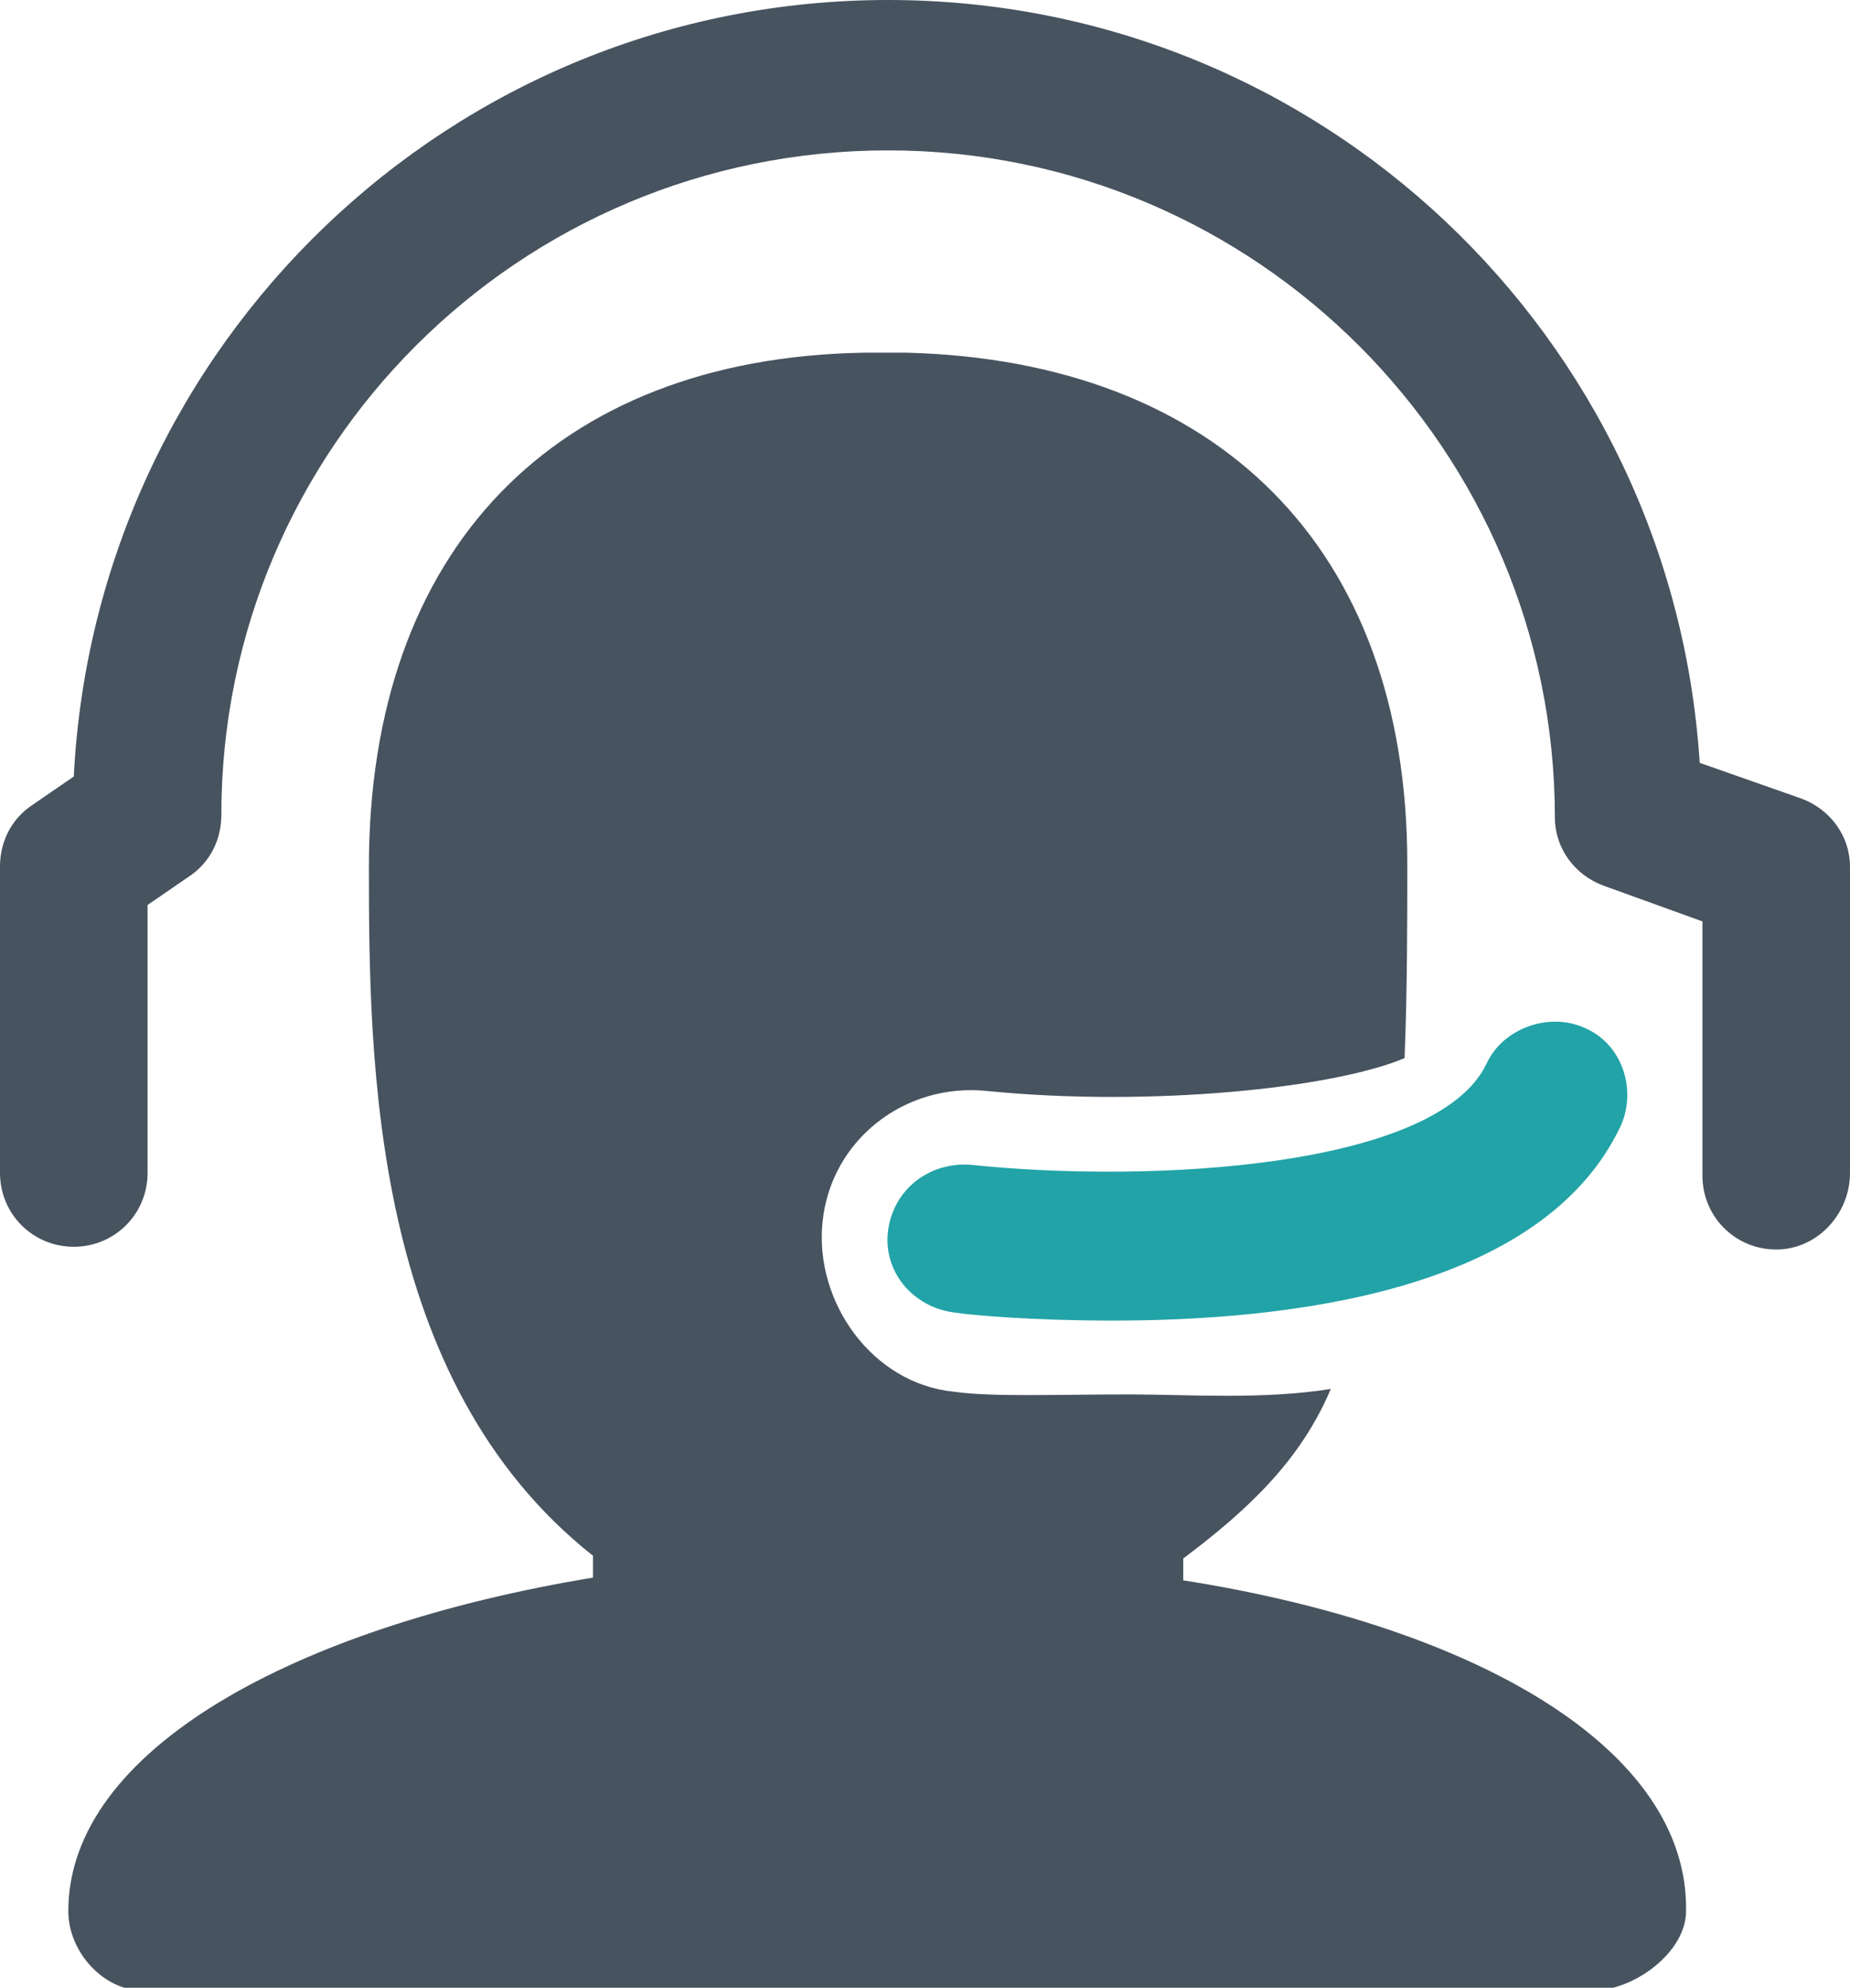
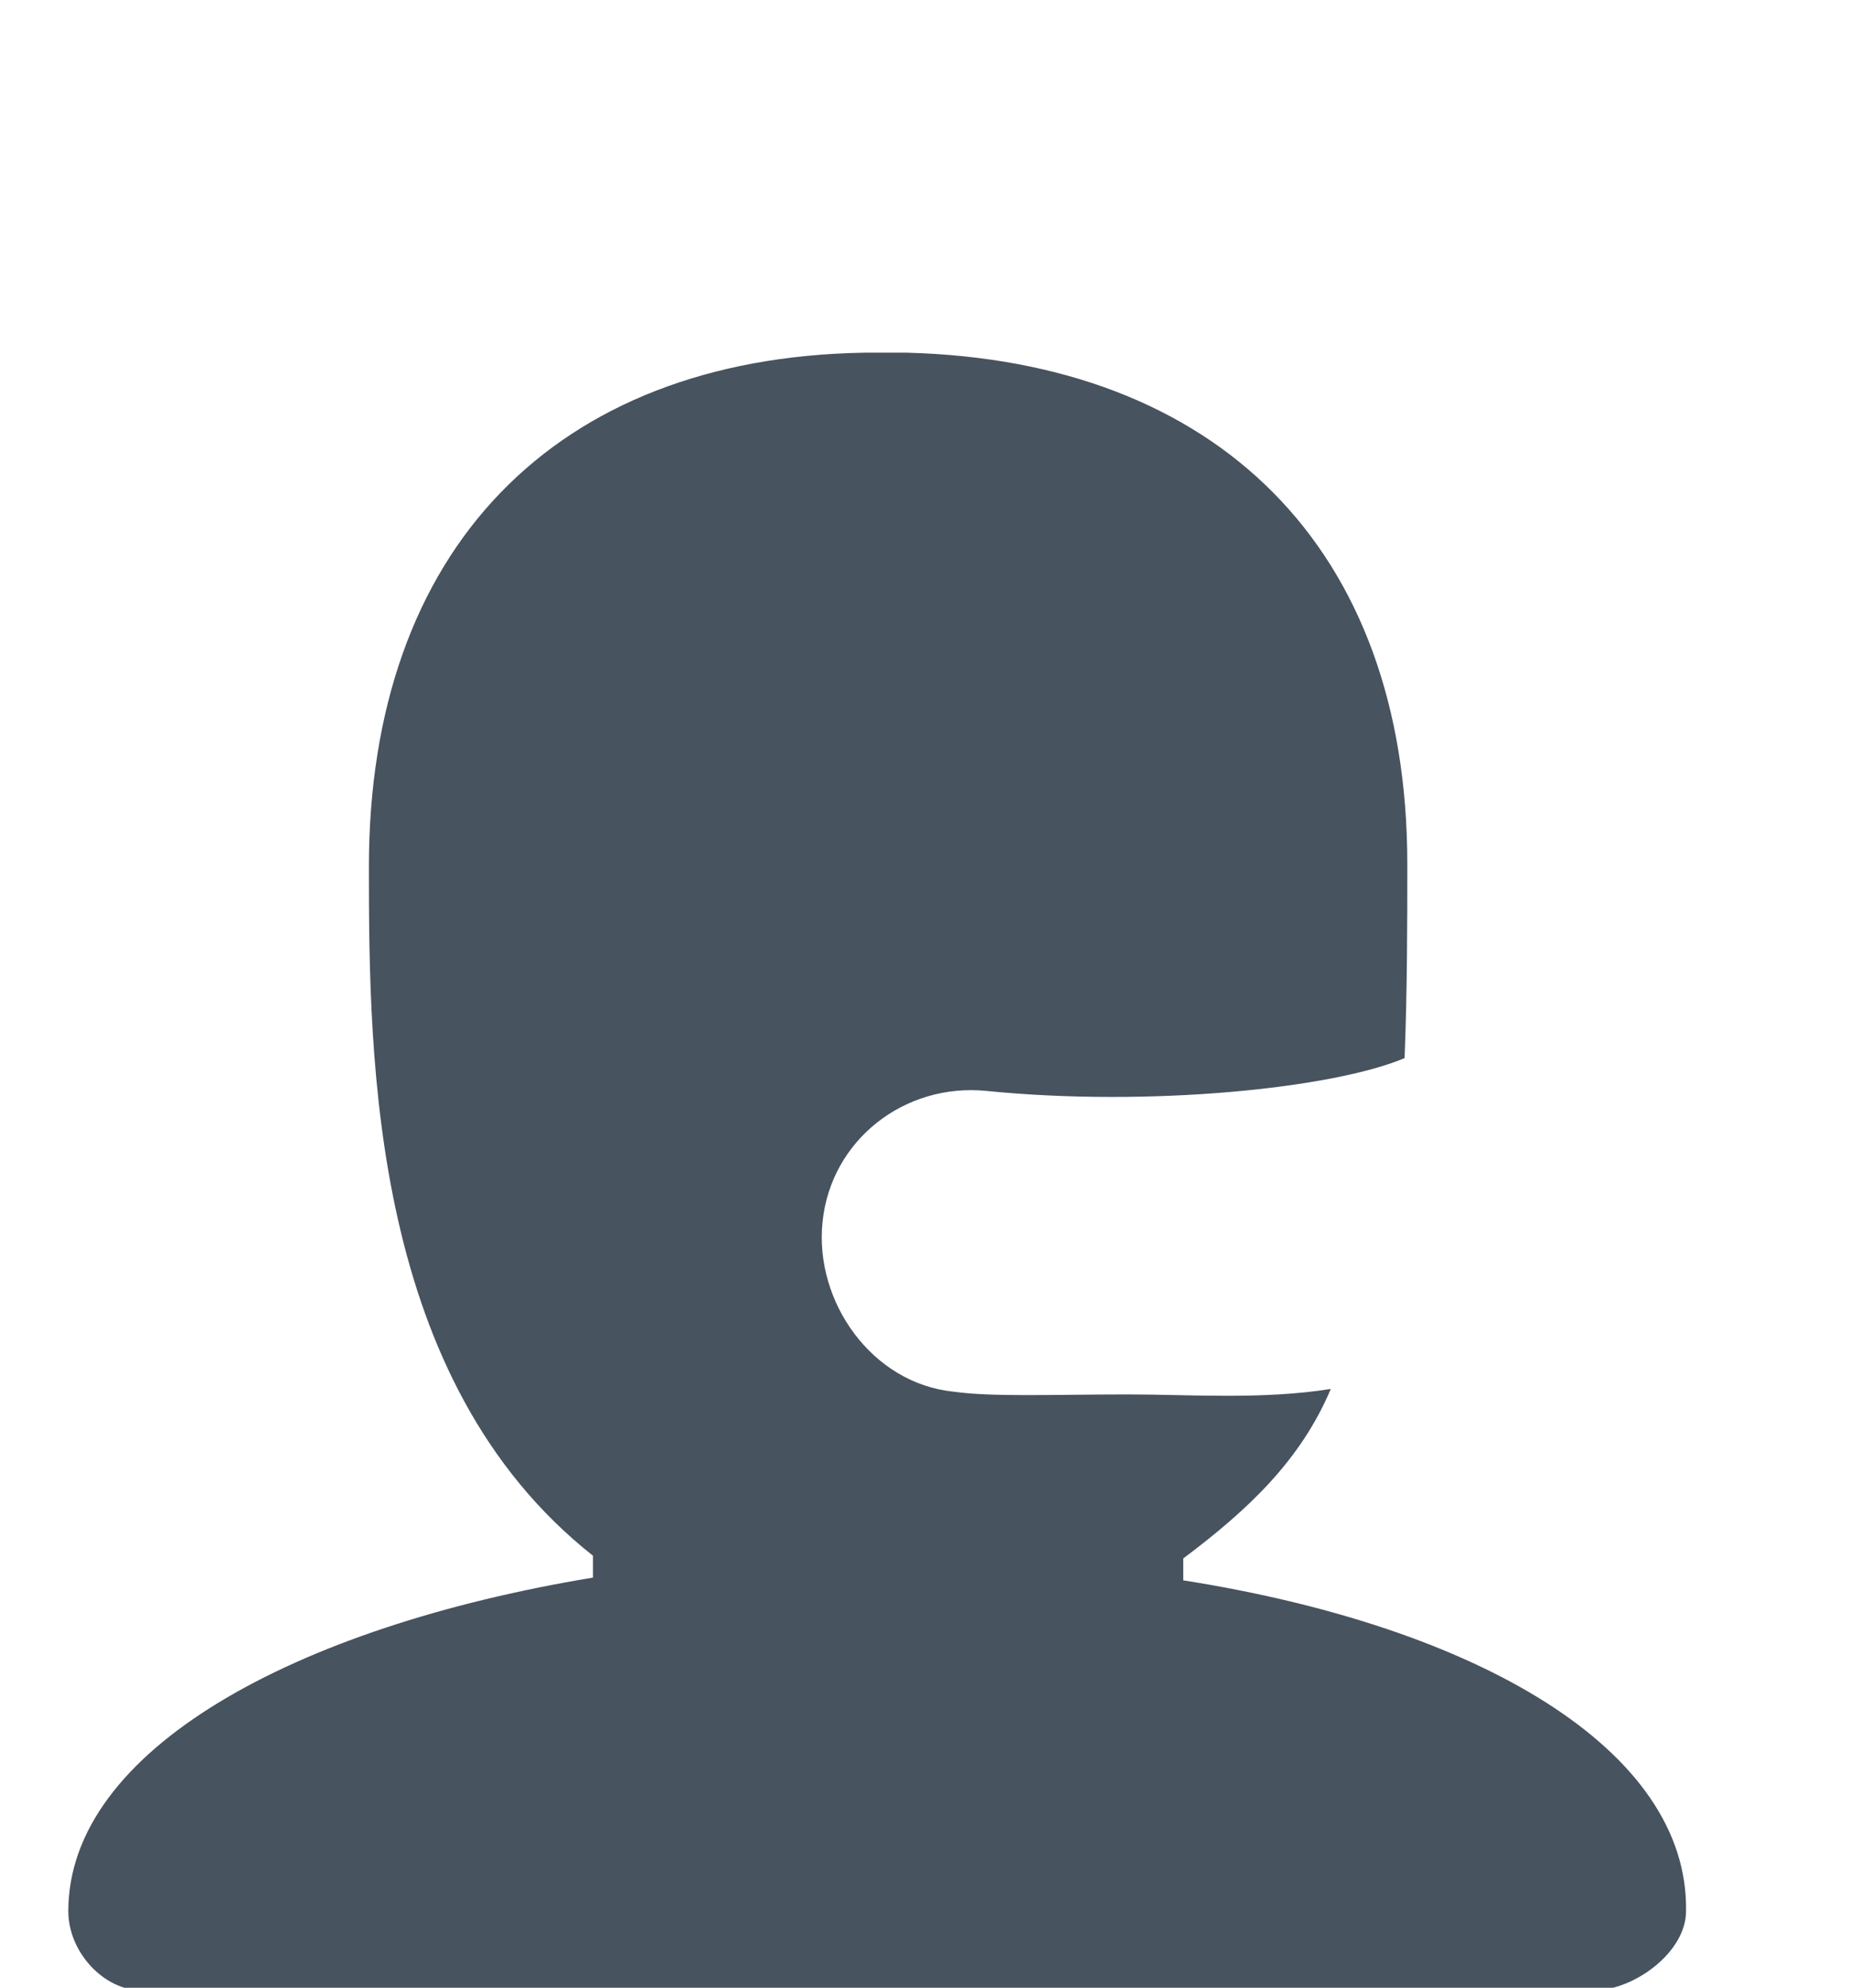
<svg xmlns="http://www.w3.org/2000/svg" version="1.1" id="图层_1" x="0px" y="0px" viewBox="0 0 67.7 72.7" style="enable-background:new 0 0 67.7 72.7;" xml:space="preserve">
  <style type="text/css">
	.st0{fill:#22A3A7;}
	.st1{fill:#47535F;}
</style>
-   <path class="st0" d="M40.7,48.3c-2.9,0-5.2-0.2-5.8-0.3c-1.5-0.2-2.6-1.5-2.4-3c0.2-1.5,1.5-2.5,3-2.4c6.7,0.7,17.1,0.1,18.9-3.7  c0.6-1.3,2.3-1.9,3.6-1.3c1.4,0.6,1.9,2.3,1.3,3.6C56.4,47.3,47,48.3,40.7,48.3z" />
-   <path class="st1" d="M65,45.7c-1.5,0-2.7-1.2-2.7-2.7v-9.3l-3.6-1.3c-1.1-0.4-1.8-1.4-1.8-2.5c0-13.4-10.9-24.4-24.4-24.4  S8.1,16.4,8.1,29.8c0,0.9-0.4,1.7-1.1,2.2l-1.6,1.1v9.8c0,1.5-1.2,2.7-2.7,2.7S0,44.4,0,42.9V31.7c0-0.9,0.4-1.7,1.1-2.2l1.6-1.1  C3.5,12.6,16.5,0,32.5,0c15.8,0,28.7,12.3,29.7,27.9l3.7,1.3c1.1,0.4,1.8,1.4,1.8,2.5v11.2C67.7,44.4,66.5,45.7,65,45.7z" />
  <path class="st1" d="M43.3,57.8V57c2.4-1.8,4.3-3.6,5.4-6.2c-2.5,0.4-5.2,0.2-7.4,0.2c-2.7,0-5,0.1-6.4-0.1c-3-0.3-5.1-3.3-4.8-6.2  c0.3-3,3-5.1,6-4.8c6,0.6,12.7-0.1,15.3-1.2c0.1-2.5,0.1-5.1,0.1-7.1c0-11.6-7-18.4-18.3-18.7c-0.1,0-1.6,0-1.6,0  c-11.3,0.2-18.1,7.2-18.1,18.8c0,7.2,0.1,18.8,8.2,25.2v0.8C10.8,59.5,2.5,64,2.5,69.9c0,1.5,1.3,2.9,2.7,2.9h53.1  c1.5,0,3.4-1.4,3.4-2.9C61.8,64,54.1,59.5,43.3,57.8z" />
</svg>